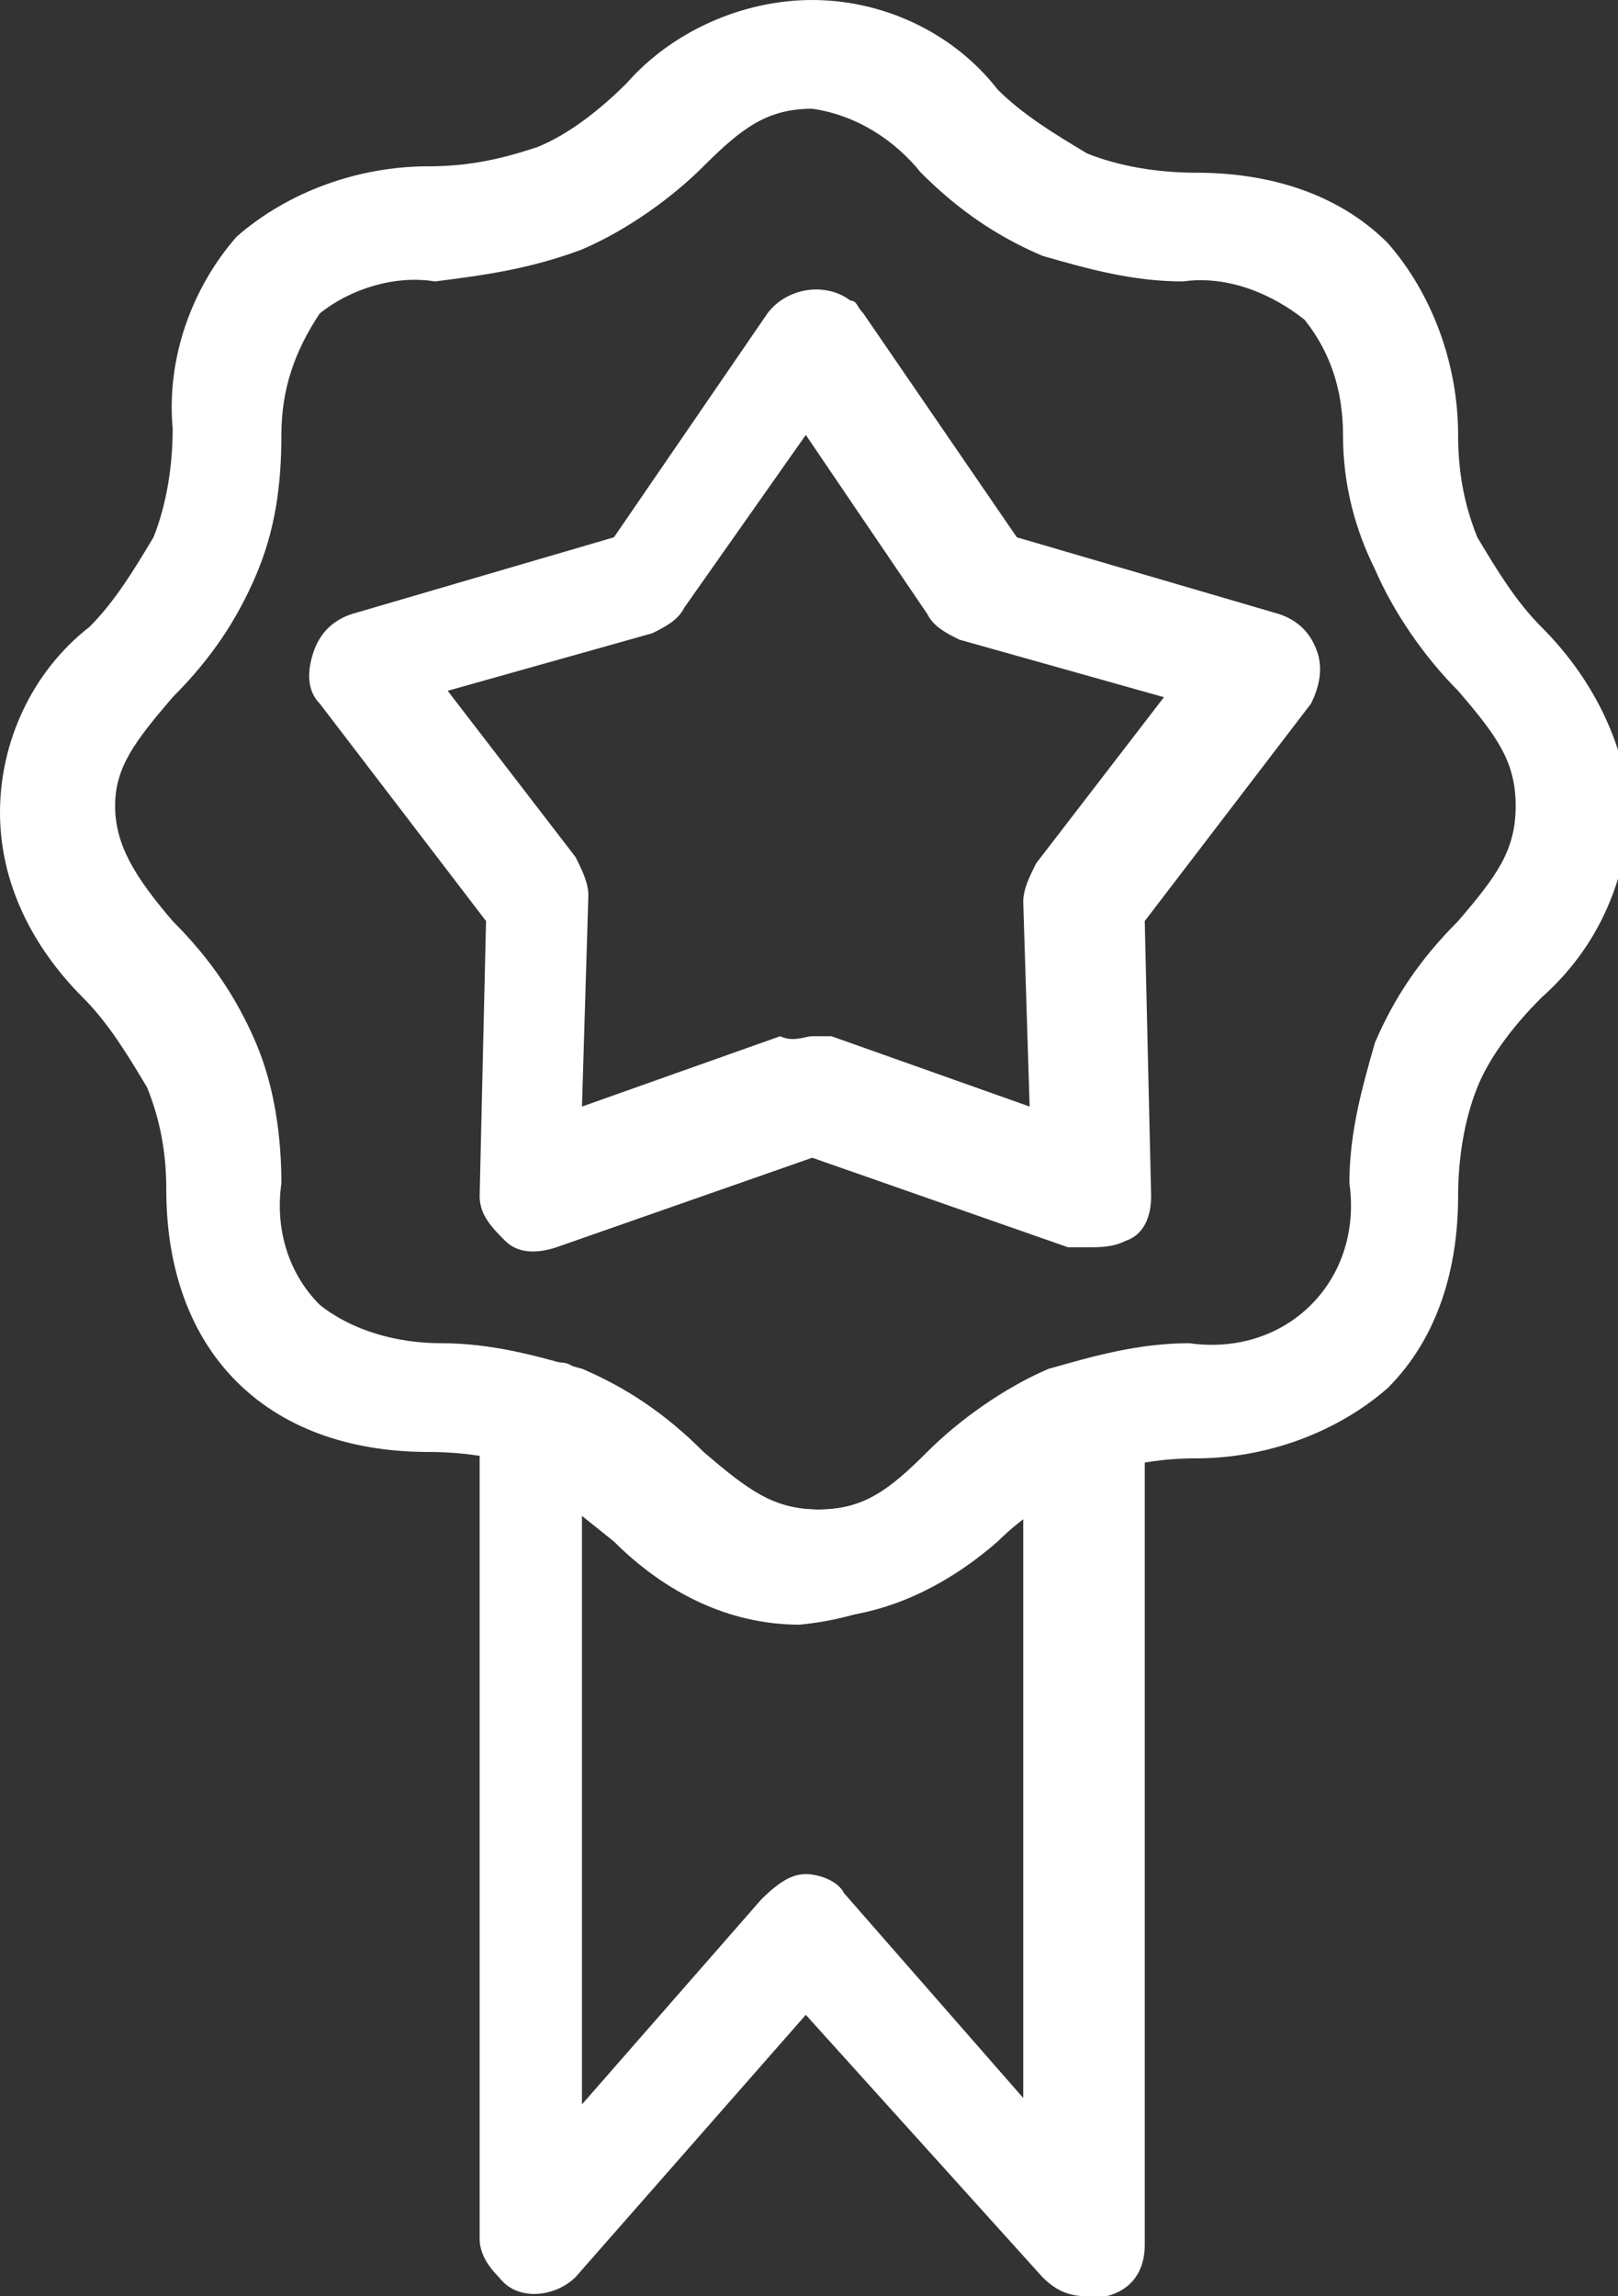
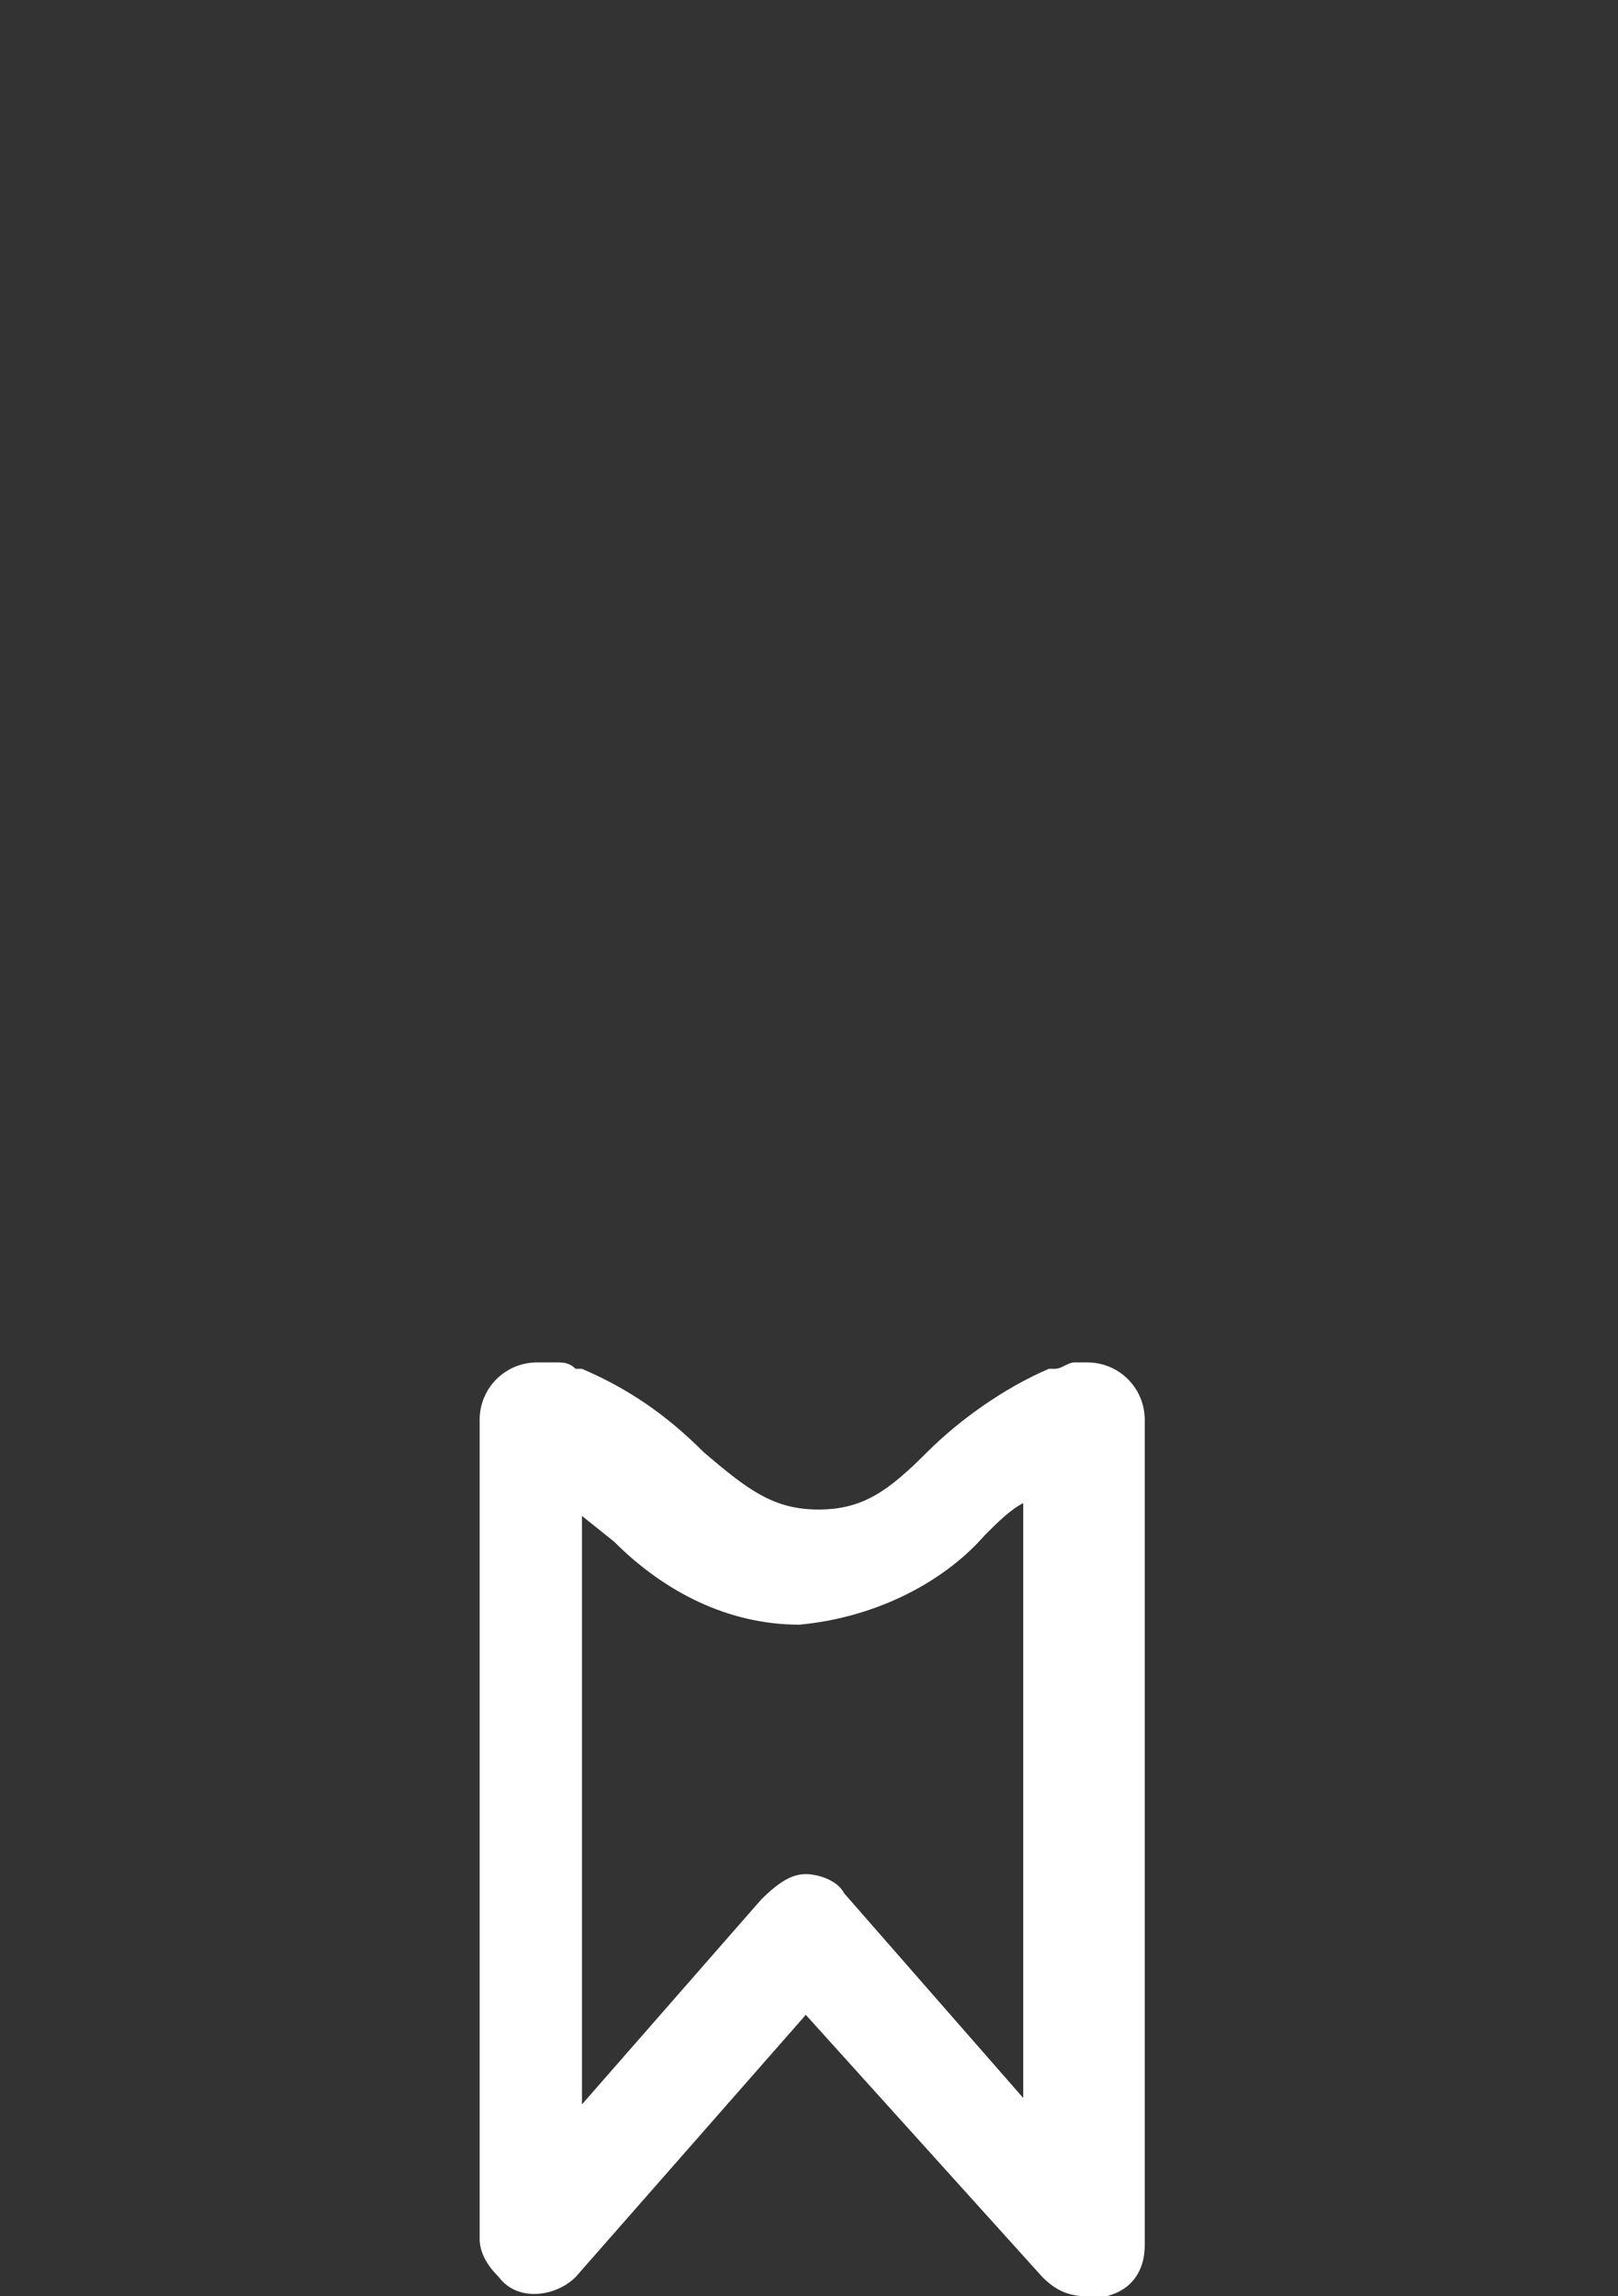
<svg xmlns="http://www.w3.org/2000/svg" id="Ebene_1" x="0px" y="0px" viewBox="0 0 25.3 35.9" style="enable-background:new 0 0 25.3 35.9;" xml:space="preserve">
  <rect x="0" y="0" width="25.3" height="35.9" fill="#333333" stroke="none" />
  <style type="text/css">	.st0{fill:#FFFFFF;}</style>
  <g id="Ebene_2_1_">
    <g id="Symbole">
      <path class="st0" d="M17,35.9c-0.3,0-0.5-0.1-0.7-0.3l-3.7-4.1L9,35.6c-0.3,0.3-0.9,0.4-1.2,0c-0.2-0.2-0.3-0.4-0.3-0.6V22.2   c0-0.5,0.4-0.9,0.9-0.9h0.3c0.1,0,0.2,0,0.3,0.1h0.1c0.7,0.3,1.3,0.7,1.9,1.3c0.7,0.6,1.1,0.9,1.8,0.9l0,0c0.7,0,1.1-0.3,1.7-0.9   c0.5-0.5,1.2-1,1.9-1.3l0,0h0.1c0.1,0,0.2-0.1,0.3-0.1H17c0.5,0,0.9,0.4,0.9,0.9v12.9c0,0.4-0.2,0.7-0.6,0.8   C17.2,35.9,17.1,35.9,17,35.9z M12.6,29.3c0.2,0,0.5,0.1,0.6,0.3l2.8,3.2v-9.3c-0.2,0.1-0.4,0.3-0.6,0.5c-0.7,0.8-1.8,1.3-2.9,1.4   l0,0c-1.1,0-2.1-0.5-2.9-1.3l-0.5-0.4v9.2l2.8-3.2C12.2,29.4,12.4,29.3,12.6,29.3L12.6,29.3z" />
-       <path class="st0" d="M12.7,25.3L12.7,25.3c-1.1,0-2.2-0.5-2.9-1.3c-0.4-0.4-0.9-0.7-1.4-1c-0.5-0.2-1.1-0.3-1.7-0.3   c-1.1,0-2.2-0.3-3-1.1c-0.8-0.8-1.1-1.9-1.1-3c0-0.6-0.1-1.1-0.3-1.6c-0.3-0.5-0.6-1-1-1.4C0.5,14.8,0,13.8,0,12.7   c0-1.1,0.5-2.2,1.4-2.9c0.4-0.4,0.7-0.9,1-1.4c0.2-0.5,0.3-1.1,0.3-1.7C2.6,5.6,3,4.5,3.7,3.7c0.8-0.7,1.9-1.1,3-1.1   c0.6,0,1.1-0.1,1.7-0.3c0.5-0.2,1-0.6,1.4-1C10.5,0.5,11.6,0,12.7,0c1.1,0,2.2,0.5,2.9,1.4c0.4,0.4,0.9,0.7,1.4,1   c0.5,0.2,1.1,0.3,1.7,0.3c1.1,0,2.2,0.3,3,1.1c0.7,0.8,1.1,1.9,1.1,3c0,0.6,0.1,1.1,0.3,1.6c0.3,0.5,0.6,1,1,1.4   c0.8,0.8,1.3,1.8,1.4,2.9c-0.1,1.1-0.5,2.1-1.4,2.9c-0.4,0.4-0.8,0.9-1,1.4c-0.2,0.5-0.3,1.1-0.3,1.7c0,1.1-0.3,2.2-1.1,3   c-0.8,0.7-1.9,1.1-3,1.1c-0.6,0-1.1,0.1-1.7,0.3c-0.5,0.3-1,0.6-1.4,1C14.8,24.8,13.8,25.3,12.7,25.3z M12.7,1.7   c-0.7,0-1.1,0.3-1.7,0.9c-0.5,0.5-1.2,1-1.9,1.3C8.3,4.2,7.6,4.3,6.8,4.4C6.2,4.3,5.5,4.5,5,4.9C4.6,5.5,4.4,6.1,4.4,6.8   C4.4,7.6,4.3,8.3,4,9c-0.3,0.7-0.7,1.3-1.3,1.9c-0.6,0.7-0.9,1.1-0.9,1.7s0.3,1.1,0.9,1.8C3.3,15,3.7,15.6,4,16.3   c0.3,0.7,0.4,1.5,0.4,2.2c-0.1,0.7,0.1,1.4,0.6,1.9C5.5,20.8,6.2,21,6.9,21c0.8,0,1.5,0.2,2.2,0.4c0.7,0.3,1.3,0.7,1.9,1.3   c0.7,0.6,1.1,0.9,1.8,0.9l0,0c0.7,0,1.1-0.3,1.7-0.9c0.5-0.5,1.2-1,1.9-1.3c0.7-0.2,1.4-0.4,2.2-0.4c0.7,0.1,1.4-0.1,1.9-0.6   c0.5-0.5,0.7-1.2,0.6-1.9c0-0.8,0.2-1.5,0.4-2.2c0.3-0.7,0.7-1.3,1.3-1.9c0.6-0.7,0.9-1.1,0.9-1.8s-0.3-1.1-0.9-1.8   c-0.5-0.5-1-1.2-1.3-1.9C21.2,8.3,21,7.6,21,6.8c0-0.7-0.2-1.3-0.6-1.8c-0.5-0.4-1.2-0.7-1.9-0.6c-0.8,0-1.5-0.2-2.2-0.4   c-0.7-0.3-1.3-0.7-1.9-1.3C14,2.2,13.4,1.8,12.7,1.7z" />
-       <path class="st0" d="M17,19.5c-0.1,0-0.2,0-0.3,0l-4-1.4l-4,1.4c-0.3,0.1-0.6,0.1-0.8-0.1c-0.2-0.2-0.4-0.4-0.4-0.7l0.1-4.3L5,11   c-0.2-0.2-0.2-0.5-0.1-0.8c0.1-0.3,0.3-0.5,0.6-0.6l4.1-1.2l2.4-3.5c0.3-0.4,0.9-0.5,1.3-0.2c0.1,0,0.1,0.1,0.2,0.2l2.4,3.5   l4.1,1.2c0.3,0.1,0.5,0.3,0.6,0.6c0.1,0.3,0,0.6-0.1,0.8l-2.6,3.4l0.1,4.3c0,0.3-0.1,0.6-0.4,0.7C17.4,19.5,17.2,19.5,17,19.5z    M12.7,16.2c0.1,0,0.2,0,0.3,0l3.1,1.1L16,14.1c0-0.2,0.1-0.4,0.2-0.6l2-2.6L15,10c-0.2-0.1-0.4-0.2-0.5-0.4l-1.9-2.8l-1.9,2.7   c-0.1,0.2-0.3,0.3-0.5,0.4l-3.2,0.9l2,2.6c0.1,0.2,0.2,0.4,0.2,0.6l-0.1,3.3l3.1-1.1C12.4,16.3,12.6,16.2,12.7,16.2L12.7,16.2z" />
    </g>
  </g>
</svg>